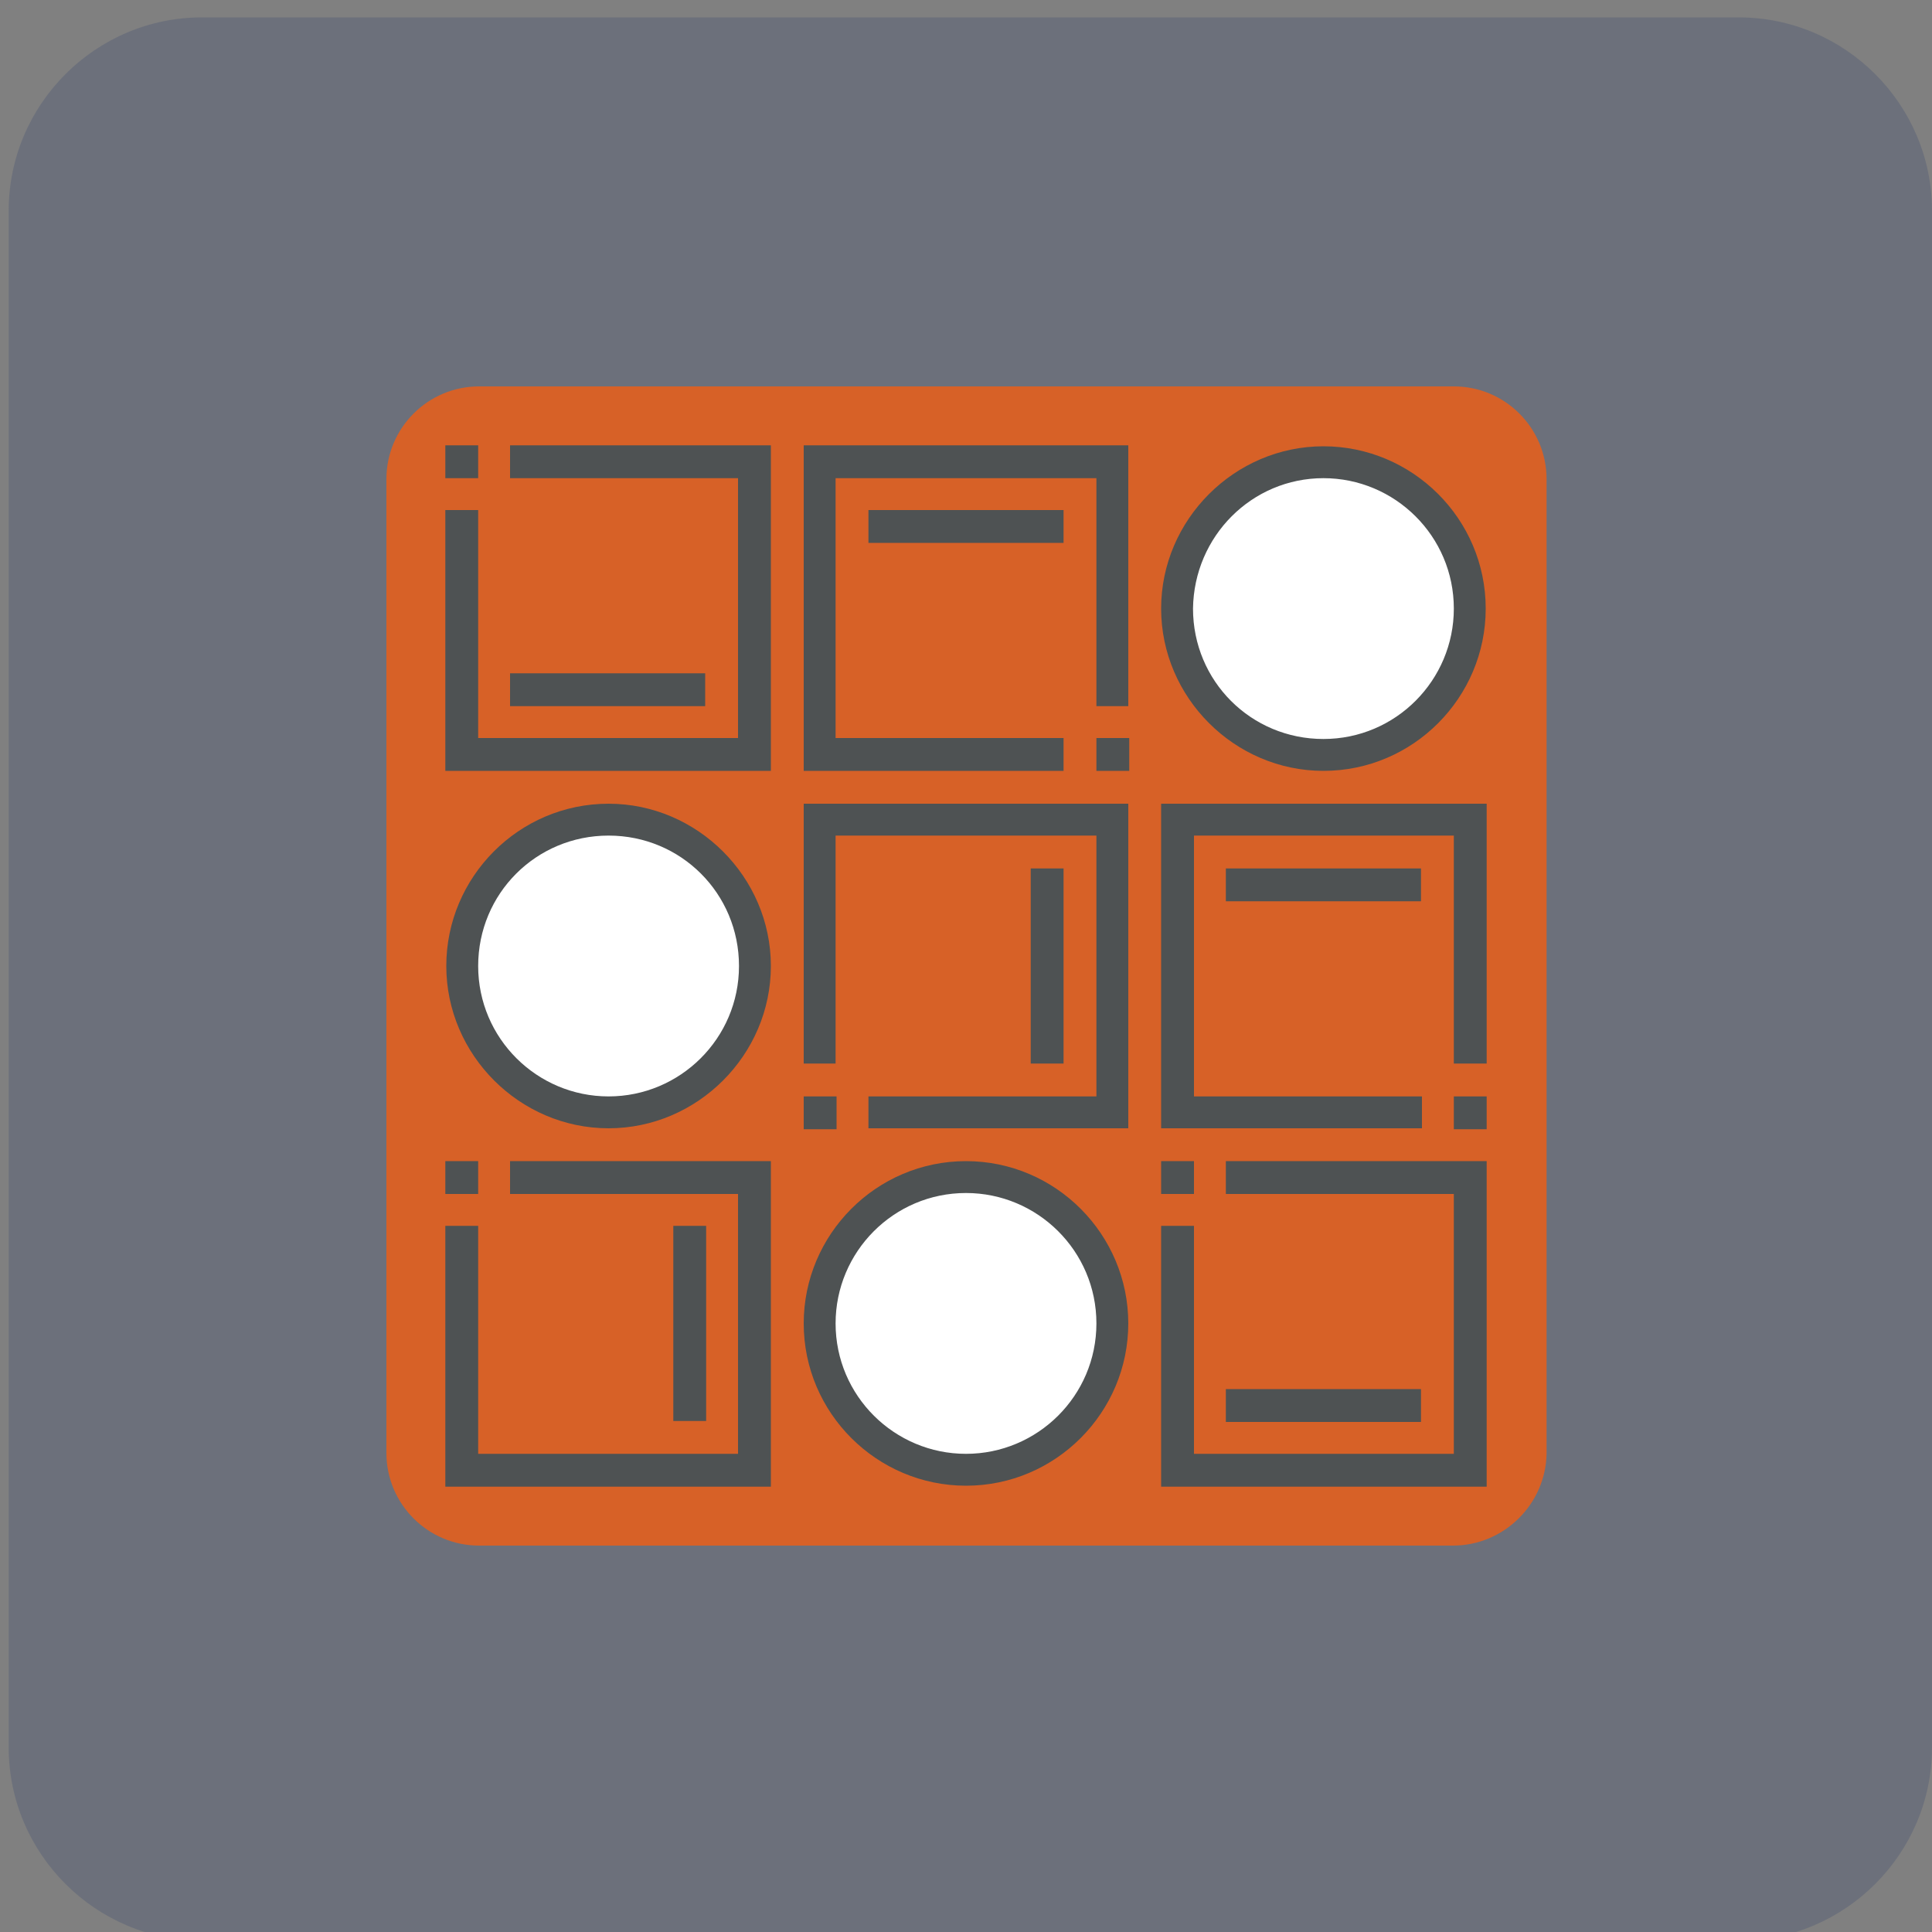
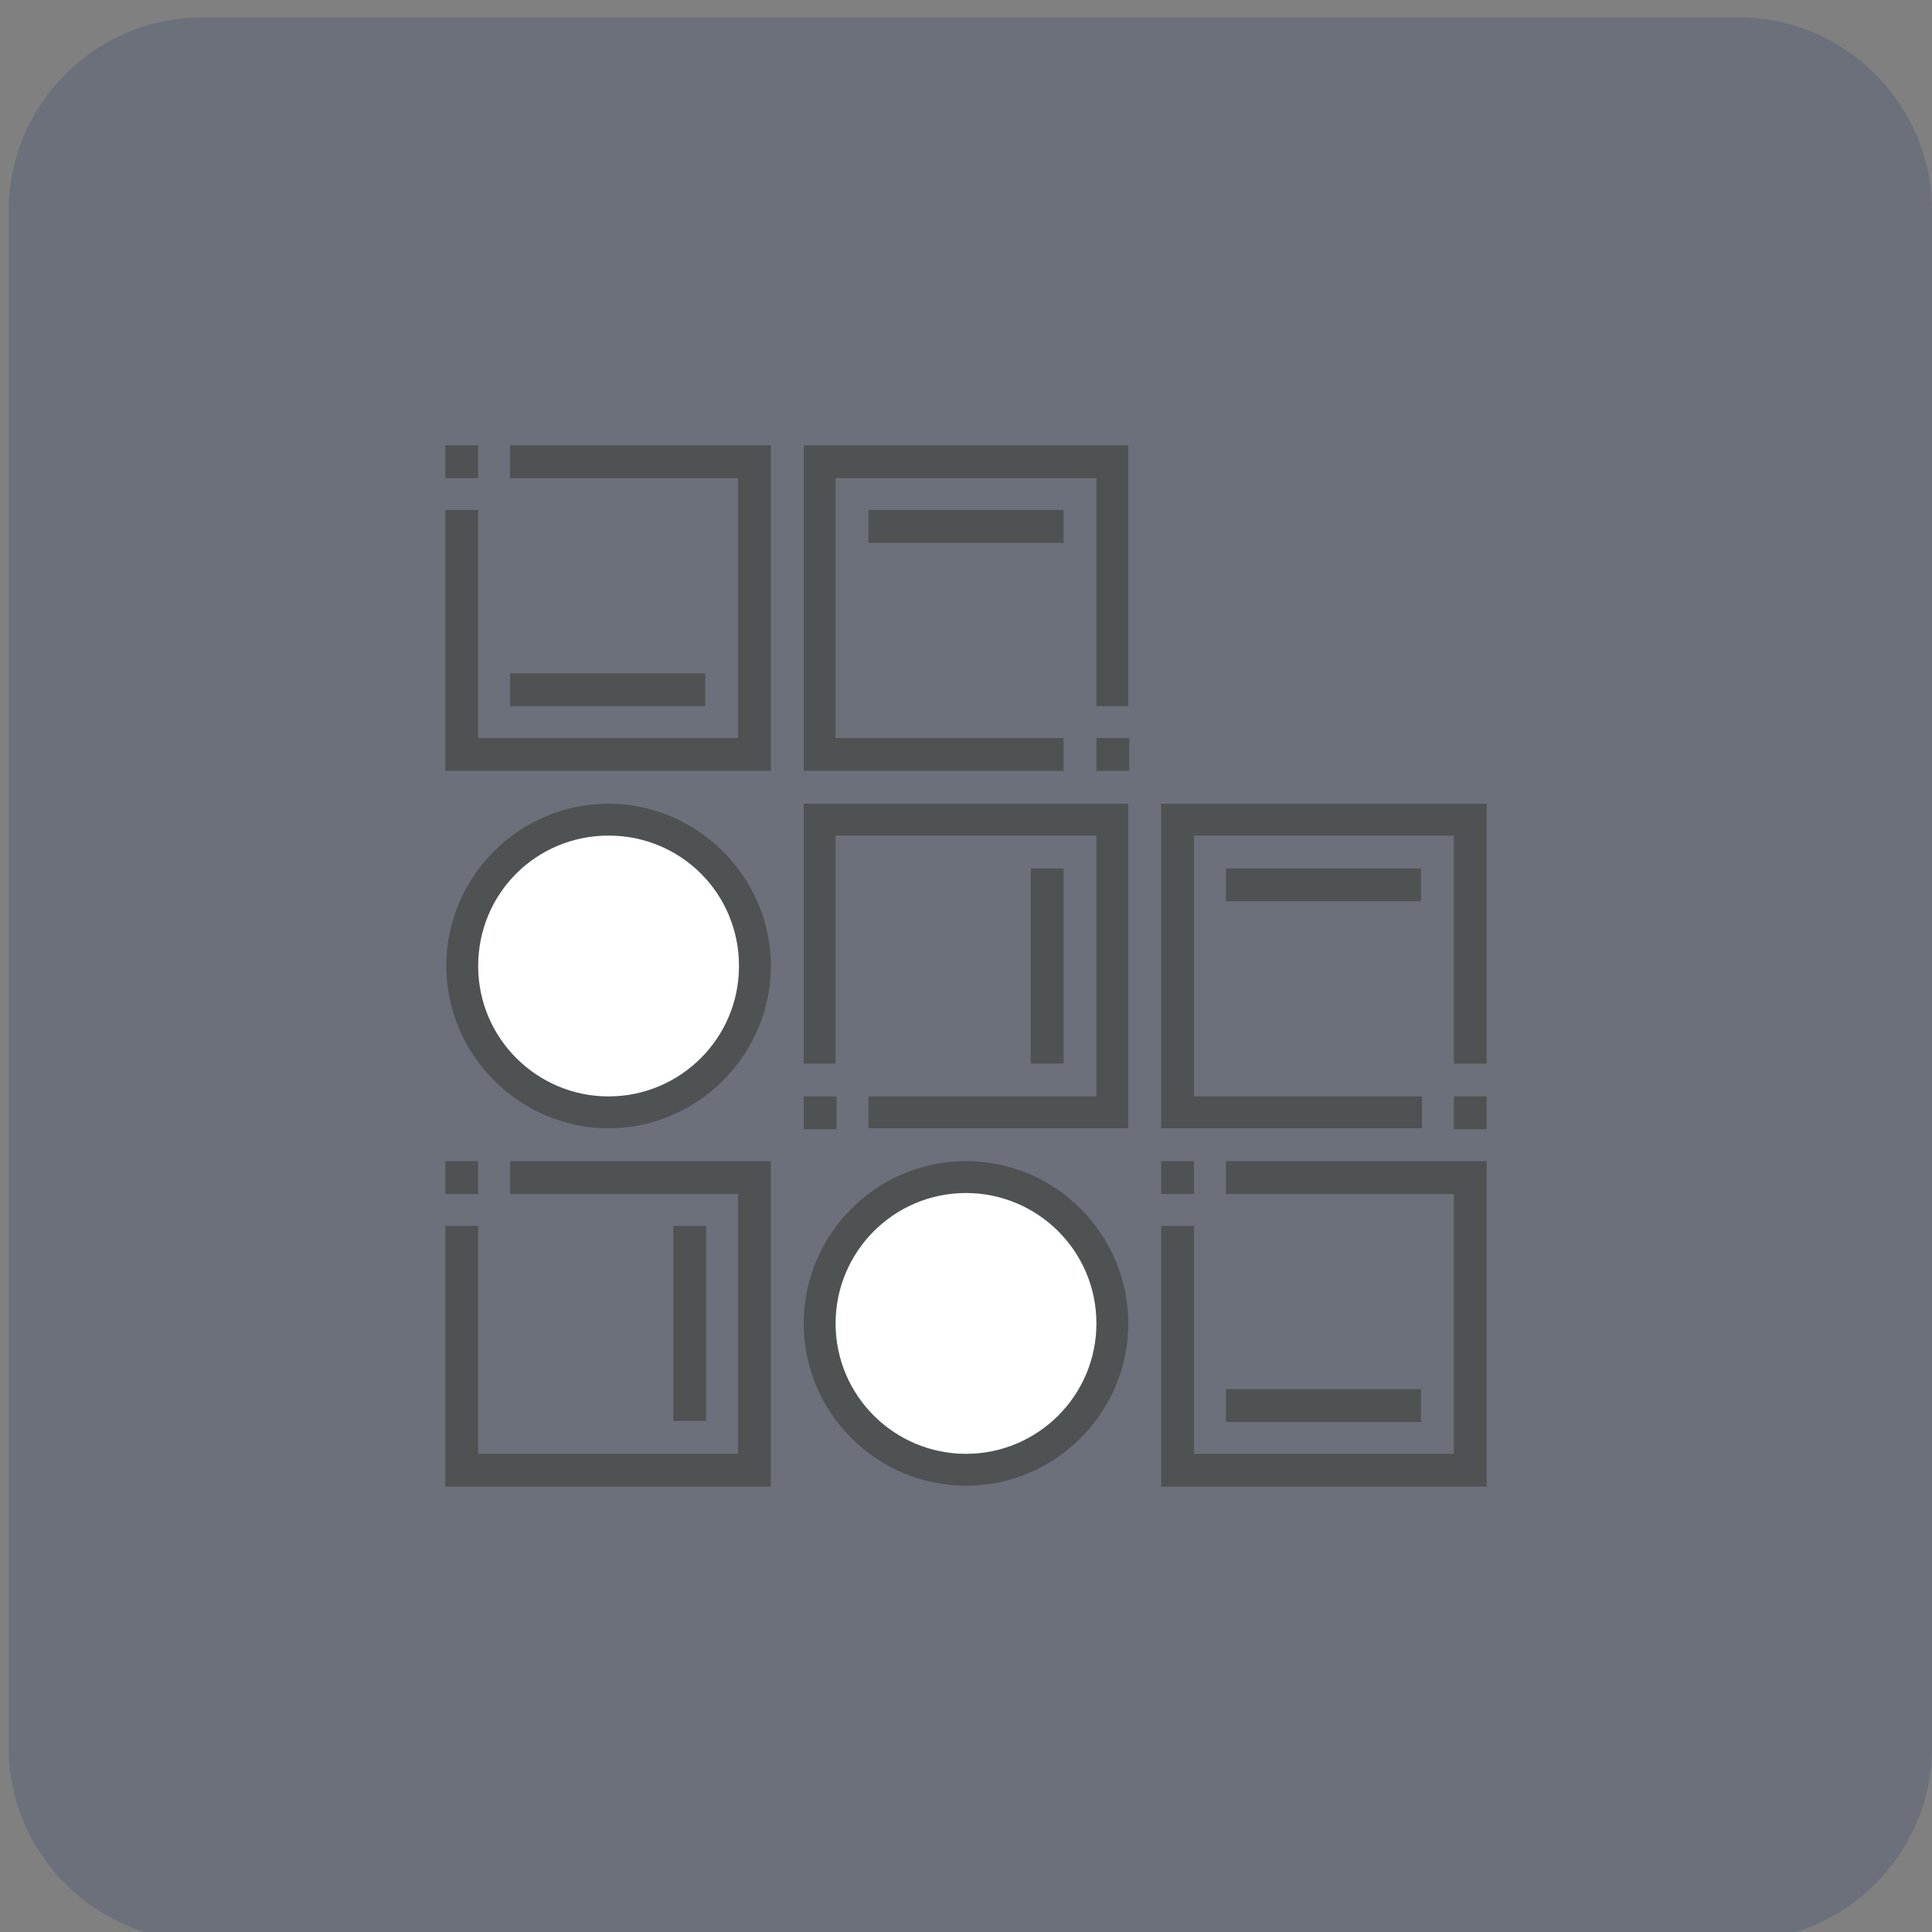
<svg xmlns="http://www.w3.org/2000/svg" id="Layer_1" x="0px" y="0px" viewBox="0 0 200 200" style="enable-background:new 0 0 200 200;" xml:space="preserve">
  <rect x="0" y="0" width="200" height="200" fill="#808080" stroke="none" />
  <style type="text/css">	.st0{opacity:0.2;}	.st1{fill:#203468;}	.st2{display:none;}	.st3{display:inline;fill:#D76127;}	.st4{display:inline;fill:#363F40;}	.st5{display:inline;fill:#FFFFFF;}	.st6{display:inline;}	.st7{fill:#D76127;}	.st8{fill:#4E5253;}	.st9{fill:#F4F4F4;}	.st10{fill:#FFFFFF;}	.st11{fill:none;}</style>
  <g class="st0">
    <path class="st1" d="M180,200.9H20.9c-11,0-20-9-20-20V21.8c0-11,9-20,20-20H180c11,0,20,9,20,20v159.1  C200,191.9,191,200.9,180,200.9z" />
  </g>
  <g class="st2">
    <polygon class="st3" points="76.1,112.5 74.7,114.6 74.9,114.6 74.9,150.1 79.1,150.1 79.1,112.5  " />
    <path class="st3" d="M68.3,124.1c-0.4,0.6-1,0.9-1.7,0.9v25.1h4.2v-29.6L68.3,124.1z" />
    <rect x="83.3" y="112.5" class="st3" width="4.2" height="37.6" />
    <rect x="58.2" y="125.1" class="st3" width="4.2" height="25.1" />
    <polygon class="st3" points="49.9,134.1 49.9,150.1 54.1,150.1 54.1,128.9  " />
    <polygon class="st3" points="150.1,75.7 150.1,150.1 154.3,150.1 154.3,70.5  " />
    <polygon class="st3" points="91.6,109.2 91.6,150.1 95.8,150.1 95.8,105  " />
    <rect x="158.5" y="66.6" class="st3" width="4.2" height="83.5" />
    <rect x="133.4" y="85.4" class="st3" width="4.2" height="64.7" />
    <polygon class="st3" points="140.9,83.3 141.8,83.3 141.8,150.1 145.9,150.1 145.9,79.3  " />
    <rect x="108.4" y="102.1" class="st3" width="4.2" height="48" />
    <polygon class="st3" points="116.7,100.5 116.7,150.1 120.9,150.1 120.9,92.1  " />
    <polygon class="st3" points="100.6,100.2 100,100.9 100,150.1 104.2,150.1 104.2,101.1  " />
    <rect x="125.1" y="85.4" class="st3" width="4.2" height="64.7" />
    <path class="st4" d="M164.7,62.4h-8.4c-0.6,0-1.2,0.3-1.6,0.8l-8.2,10.3l-9.7,7.7H123c-0.8,0-1.5,0.4-1.9,1.2l-7.8,15.5h-4.7  l-8.1-2c-0.7-0.2-1.5,0-2,0.5l-11.9,11.9H74.9c-0.7,0-1.3,0.3-1.7,0.9l-7.7,11.6h-9.3c-0.6,0-1.2,0.3-1.6,0.8l-8.4,10.4  c-0.3,0.4-0.5,0.8-0.5,1.3v16.7h2.4h1.8v-16l4.2-5.2v21.2h4.2v-25.1h4.2v25.1h4.2v-25.1c0.7,0,1.3-0.3,1.7-0.9l2.4-3.7v29.6h4.2  v-35.5h-0.3l1.4-2.1h3.1v37.6h4.2v-37.6h4.2v37.6h4.2v-40.9l4.2-4.2v45.1h4.2v-49.2l0.6-0.6l3.5,0.9v49h4.2v-48h4.2v48h4.2v-49.6  l4.2-8.4v58h4.2V85.4h4.2v64.7h4.2V85.4h4.2v64.7h4.2V83.3h-0.8l5-4v70.8h4.2V75.7l4.2-5.2v79.6h4.2V66.6h4.2v83.5h2.7h1.4V64.5  C166.8,63.4,165.9,62.4,164.7,62.4z" />
    <rect x="45.7" y="49.9" class="st5" width="4.2" height="4.2" />
    <rect x="45.7" y="58.2" class="st5" width="4.2" height="4.2" />
    <rect x="45.7" y="66.6" class="st5" width="4.2" height="4.2" />
    <rect x="45.7" y="74.9" class="st5" width="4.2" height="4.2" />
    <rect x="54.1" y="49.9" class="st4" width="37.6" height="4.2" />
    <rect x="54.1" y="58.2" class="st4" width="37.6" height="4.2" />
    <rect x="54.1" y="66.6" class="st4" width="37.6" height="4.2" />
    <rect x="54.1" y="74.9" class="st4" width="37.6" height="4.2" />
    <path class="st4" d="M164.7,37.4H35.3c-1.2,0-2.1,0.9-2.1,2.1v121.1c0,1.2,0.9,2.1,2.1,2.1h131.5v-4.2H37.4V41.5h125.3v16.7h4.2  V39.5C166.8,38.3,165.9,37.4,164.7,37.4z" />
  </g>
  <g class="st2">
    <g class="st6">
      <g>
        <circle class="st7" cx="100.5" cy="97" r="62.5" />
      </g>
      <g>
        <path class="st8" d="M131.7,130.4c-18.5,0-33.5-15-33.5-33.5h4.5c0,16,13,29,29,29s29-13,29-29h4.5    C165.2,115.4,150.2,130.4,131.7,130.4z" />
      </g>
      <g>
        <rect x="31.3" y="63.5" class="st8" width="75.8" height="4.5" />
      </g>
      <g>
        <path class="st8" d="M102.7,97h-4.5c0-16-13-29-29-29s-29,13-29,29h-4.5c0-18.5,15-33.5,33.5-33.5S102.7,78.5,102.7,97z" />
      </g>
      <g>
        <g>
          <rect x="127.2" y="123.7" class="st9" width="8.9" height="8.9" />
        </g>
        <g>
          <path class="st8" d="M136.2,134.9h-8.9c-1.2,0-2.2-1-2.2-2.2v-8.9c0-1.2,1-2.2,2.2-2.2h8.9c1.2,0,2.2,1,2.2,2.2v8.9     C138.4,133.9,137.4,134.9,136.2,134.9z M129.5,130.4h4.5V126h-4.5V130.4z" />
        </g>
      </g>
      <g>
        <g>
          <rect x="64.8" y="61.3" class="st9" width="8.9" height="8.9" />
        </g>
        <g>
          <path class="st8" d="M73.7,72.4h-8.9c-1.2,0-2.2-1-2.2-2.2v-8.9c0-1.2,1-2.2,2.2-2.2h8.9c1.2,0,2.2,1,2.2,2.2v8.9     C75.9,71.4,74.9,72.4,73.7,72.4z M67,68h4.5v-4.5H67V68z" />
        </g>
      </g>
      <g>
        <g>
          <rect x="158.5" y="92.5" class="st9" width="8.9" height="8.9" />
        </g>
        <g>
          <path class="st8" d="M167.4,103.7h-8.9c-1.2,0-2.2-1-2.2-2.2v-8.9c0-1.2,1-2.2,2.2-2.2h8.9c1.2,0,2.2,1,2.2,2.2v8.9     C169.6,102.7,168.6,103.7,167.4,103.7z M160.7,99.2h4.5v-4.5h-4.5V99.2z" />
        </g>
      </g>
      <g>
        <g>
          <rect x="96" y="92.5" class="st9" width="8.9" height="8.9" />
        </g>
        <g>
-           <path class="st8" d="M104.9,103.7H96c-1.2,0-2.2-1-2.2-2.2v-8.9c0-1.2,1-2.2,2.2-2.2h8.9c1.2,0,2.2,1,2.2,2.2v8.9     C107.2,102.7,106.2,103.7,104.9,103.7z M98.2,99.2h4.5v-4.5h-4.5V99.2z" />
+           <path class="st8" d="M104.9,103.7H96c-1.2,0-2.2-1-2.2-2.2v-8.9c0-1.2,1-2.2,2.2-2.2c1.2,0,2.2,1,2.2,2.2v8.9     C107.2,102.7,106.2,103.7,104.9,103.7z M98.2,99.2h4.5v-4.5h-4.5V99.2z" />
        </g>
      </g>
      <g>
        <g>
          <rect x="33.6" y="92.5" class="st9" width="8.9" height="8.9" />
        </g>
        <g>
          <path class="st8" d="M42.5,103.7h-8.9c-1.2,0-2.2-1-2.2-2.2v-8.9c0-1.2,1-2.2,2.2-2.2h8.9c1.2,0,2.2,1,2.2,2.2v8.9     C44.7,102.7,43.7,103.7,42.5,103.7z M35.8,99.2h4.5v-4.5h-4.5V99.2z" />
        </g>
      </g>
      <g>
        <g>
          <g>
            <polygon class="st10" points="82.6,139.4 98.2,137.1 100.5,134.9 64.8,121.5 78.2,157.2 80.4,155      " />
          </g>
        </g>
        <g>
          <g>
            <path class="st8" d="M78.2,159.4c-0.2,0-0.3,0-0.5-0.1c-0.7-0.2-1.3-0.7-1.6-1.4l-13.4-35.7c-0.3-0.8-0.1-1.7,0.5-2.4      c0.6-0.6,1.5-0.8,2.4-0.5l35.7,13.4c0.7,0.3,1.2,0.9,1.4,1.6c0.2,0.7-0.1,1.5-0.6,2l-2.2,2.2c-0.3,0.3-0.8,0.6-1.3,0.6l-14,2      l-2,14c-0.1,0.5-0.3,0.9-0.6,1.3l-2.2,2.2C79.3,159.2,78.8,159.4,78.2,159.4z M68.6,125.3l10,26.6l1.8-12.9      c0.1-1,0.9-1.8,1.9-1.9l12.9-1.8L68.6,125.3z" />
          </g>
        </g>
      </g>
      <g>
        <rect x="67" y="94.7" class="st8" width="4.5" height="4.5" />
      </g>
      <g>
        <rect x="75.9" y="94.7" class="st8" width="4.5" height="4.5" />
      </g>
      <g>
        <rect x="58.1" y="94.7" class="st8" width="4.5" height="4.5" />
      </g>
      <g>
        <rect x="129.5" y="94.7" class="st8" width="4.5" height="4.5" />
      </g>
      <g>
-         <rect x="138.4" y="94.7" class="st8" width="4.5" height="4.5" />
-       </g>
+         </g>
      <g>
        <rect x="120.6" y="94.7" class="st8" width="4.5" height="4.5" />
      </g>
    </g>
  </g>
  <g class="st2">
    <g class="st6">
      <rect x="81.5" y="148" class="st8" width="75.7" height="3.7" />
    </g>
    <g class="st6">
      <path class="st8" d="M149.8,159c-0.5,0-0.9-0.2-1.3-0.5c-0.7-0.7-0.7-1.9,0-2.6l7.4-7.4c0.7-0.7,1.9-0.7,2.6,0   c0.7,0.7,0.7,1.9,0,2.6l-7.4,7.4C150.8,158.9,150.3,159,149.8,159z" />
    </g>
    <g class="st6">
      <path class="st8" d="M157.2,151.7c-0.5,0-0.9-0.2-1.3-0.5l-7.4-7.4c-0.7-0.7-0.7-1.9,0-2.6c0.7-0.7,1.9-0.7,2.6,0l7.4,7.4   c0.7,0.7,0.7,1.9,0,2.6C158.1,151.5,157.7,151.7,157.2,151.7z" />
    </g>
    <g class="st6">
      <rect x="48.3" y="42.8" class="st8" width="3.7" height="75.7" />
    </g>
    <g class="st6">
      <path class="st8" d="M42.8,52c-0.5,0-0.9-0.2-1.3-0.5c-0.7-0.7-0.7-1.9,0-2.6l7.4-7.4c0.7-0.7,1.9-0.7,2.6,0   c0.7,0.7,0.7,1.9,0,2.6l-7.4,7.4C43.7,51.8,43.3,52,42.8,52z" />
    </g>
    <g class="st6">
      <path class="st8" d="M57.6,52c-0.5,0-0.9-0.2-1.3-0.5l-7.4-7.4c-0.7-0.7-0.7-1.9,0-2.6c0.7-0.7,1.9-0.7,2.6,0l7.4,7.4   c0.7,0.7,0.7,1.9,0,2.6C58.5,51.8,58,52,57.6,52z" />
    </g>
    <g class="st6">
      <rect x="55.7" y="103.7" class="st8" width="3.7" height="3.7" />
    </g>
    <g class="st6">
      <rect x="63.1" y="103.7" class="st8" width="3.7" height="3.7" />
    </g>
    <g class="st6">
      <rect x="70.5" y="103.7" class="st8" width="3.7" height="3.7" />
    </g>
    <g class="st6">
      <rect x="77.9" y="103.7" class="st8" width="3.7" height="3.7" />
    </g>
    <g class="st6">
      <rect x="55.7" y="59.4" class="st8" width="3.7" height="3.7" />
    </g>
    <g class="st6">
      <rect x="63.1" y="59.4" class="st8" width="3.7" height="3.7" />
    </g>
    <g class="st6">
      <rect x="70.5" y="59.4" class="st8" width="3.7" height="3.7" />
    </g>
    <g class="st6">
      <rect x="77.9" y="59.4" class="st8" width="3.7" height="3.7" />
    </g>
    <g class="st6">
      <rect x="85.2" y="59.4" class="st8" width="3.7" height="3.7" />
    </g>
    <g class="st6">
      <rect x="92.6" y="59.4" class="st8" width="3.7" height="3.7" />
    </g>
    <g class="st6">
      <rect x="100" y="59.4" class="st8" width="3.7" height="3.7" />
    </g>
    <g class="st6">
      <rect x="107.4" y="59.4" class="st8" width="3.7" height="3.7" />
    </g>
    <g class="st6">
      <rect x="55.7" y="81.5" class="st8" width="3.7" height="3.7" />
    </g>
    <g class="st6">
      <rect x="63.1" y="81.5" class="st8" width="3.7" height="3.7" />
    </g>
    <g class="st6">
      <rect x="70.5" y="81.5" class="st8" width="3.7" height="3.7" />
    </g>
    <g class="st6">
      <rect x="77.9" y="81.5" class="st8" width="3.7" height="3.7" />
    </g>
    <g class="st6">
      <rect x="85.2" y="81.5" class="st8" width="3.7" height="3.7" />
    </g>
    <g class="st6">
      <rect x="92.6" y="81.5" class="st8" width="3.7" height="3.7" />
    </g>
    <g class="st6">
      <rect x="100" y="81.5" class="st8" width="3.7" height="3.7" />
    </g>
    <g class="st6">
      <rect x="114.8" y="59.4" class="st8" width="3.7" height="3.7" />
    </g>
    <g class="st6">
      <rect x="122.1" y="59.4" class="st8" width="3.7" height="3.7" />
    </g>
    <g class="st6">
      <rect x="92.6" y="118.5" class="st8" width="3.7" height="3.7" />
    </g>
    <g class="st6">
      <rect x="92.6" y="125.8" class="st8" width="3.7" height="3.7" />
    </g>
    <g class="st6">
-       <rect x="92.6" y="133.2" class="st8" width="3.7" height="3.7" />
-     </g>
+       </g>
    <g class="st6">
      <rect x="92.6" y="140.6" class="st8" width="3.7" height="3.7" />
    </g>
    <g class="st6">
      <rect x="114.8" y="111.1" class="st8" width="3.7" height="3.7" />
    </g>
    <g class="st6">
      <rect x="114.8" y="118.5" class="st8" width="3.7" height="3.7" />
    </g>
    <g class="st6">
      <rect x="114.8" y="96.3" class="st8" width="3.7" height="3.7" />
    </g>
    <g class="st6">
      <rect x="114.8" y="103.7" class="st8" width="3.7" height="3.7" />
    </g>
    <g class="st6">
      <rect x="114.8" y="125.8" class="st8" width="3.7" height="3.7" />
    </g>
    <g class="st6">
      <rect x="114.8" y="133.2" class="st8" width="3.7" height="3.7" />
    </g>
    <g class="st6">
      <rect x="114.8" y="140.6" class="st8" width="3.7" height="3.7" />
    </g>
    <g class="st6">
      <rect x="136.9" y="96.3" class="st8" width="3.7" height="3.7" />
    </g>
    <g class="st6">
      <rect x="136.9" y="103.7" class="st8" width="3.7" height="3.7" />
    </g>
    <g class="st6">
      <rect x="136.9" y="111.1" class="st8" width="3.7" height="3.7" />
    </g>
    <g class="st6">
      <rect x="136.9" y="118.5" class="st8" width="3.7" height="3.7" />
    </g>
    <g class="st6">
      <rect x="136.9" y="125.8" class="st8" width="3.7" height="3.7" />
    </g>
    <g class="st6">
      <rect x="136.9" y="133.2" class="st8" width="3.7" height="3.7" />
    </g>
    <g class="st6">
      <rect x="136.9" y="74.2" class="st8" width="3.7" height="3.7" />
    </g>
    <g class="st6">
      <rect x="136.9" y="81.5" class="st8" width="3.7" height="3.7" />
    </g>
    <g class="st6">
      <rect x="136.9" y="88.9" class="st8" width="3.7" height="3.7" />
    </g>
    <g class="st6">
      <rect x="136.9" y="140.6" class="st8" width="3.7" height="3.7" />
    </g>
    <g class="st6">
      <g>
        <polygon class="st8" points="96.3,114.8 92.6,114.8 92.6,107.4 85.2,107.4 85.2,103.7 96.3,103.7    " />
      </g>
    </g>
    <g class="st6">
      <g>
        <polygon class="st8" points="118.5,92.6 114.8,92.6 114.8,85.2 107.4,85.2 107.4,81.5 118.5,81.5    " />
      </g>
    </g>
    <g class="st6">
      <g>
        <polygon class="st8" points="140.6,70.5 136.9,70.5 136.9,63.1 129.5,63.1 129.5,59.4 140.6,59.4    " />
      </g>
    </g>
    <g class="st6">
      <ellipse transform="matrix(0.383 -0.924 0.924 0.383 -87.535 142.806)" class="st10" cx="63.1" cy="136.9" rx="11.1" ry="11.1" />
      <path class="st8" d="M63.1,122.1c-8.1,0-14.8,6.6-14.8,14.8s6.6,14.8,14.8,14.8c8.1,0,14.8-6.6,14.8-14.8S71.2,122.1,63.1,122.1z    M63.1,148C57,148,52,143,52,136.9s5-11.1,11.1-11.1c6.1,0,11.1,5,11.1,11.1S69.2,148,63.1,148z" />
    </g>
  </g>
-   <path class="st7" d="M150.4,160H49.6c-5.3,0-9.6-4.3-9.6-9.6V49.6c0-5.3,4.3-9.6,9.6-9.6h100.9c5.3,0,9.6,4.3,9.6,9.6v100.9 C160,155.7,155.7,160,150.4,160z" />
-   <circle class="st10" cx="137.3" cy="63" r="14.3" />
  <circle class="st10" cx="63.2" cy="100" r="14.3" />
  <circle class="st10" cx="100.3" cy="137" r="14.3" />
  <g>
    <g>
      <rect x="46.1" y="46.1" class="st8" width="3.4" height="3.4" />
    </g>
    <g>
      <rect x="126.9" y="143.8" class="st8" width="20.2" height="3.4" />
    </g>
    <g>
      <rect x="69.7" y="126.9" class="st8" width="3.4" height="20.2" />
    </g>
    <g>
      <circle class="st11" cx="63" cy="100" r="13.5" />
      <circle class="st11" cx="137" cy="63" r="13.5" />
      <circle class="st11" cx="100" cy="137" r="13.5" />
      <polygon class="st8" points="52.8,49.5 76.4,49.5 76.4,76.4 49.5,76.4 49.5,52.8 46.1,52.8 46.1,79.8 79.8,79.8 79.8,46.1    52.8,46.1   " />
      <polygon class="st8" points="52.8,123.6 76.4,123.6 76.4,150.5 49.5,150.5 49.5,126.9 46.1,126.9 46.1,153.9 79.8,153.9    79.8,120.2 52.8,120.2   " />
      <polygon class="st8" points="126.9,123.6 150.5,123.6 150.5,150.5 123.6,150.5 123.6,126.9 120.2,126.9 120.2,153.9 153.9,153.9    153.9,120.2 126.9,120.2   " />
      <polygon class="st8" points="83.2,79.8 110.1,79.8 110.1,76.4 86.5,76.4 86.5,49.5 113.5,49.5 113.5,73.1 116.8,73.1 116.8,46.1    83.2,46.1   " />
      <polygon class="st8" points="83.2,110.1 86.5,110.1 86.5,86.5 113.5,86.5 113.5,113.5 89.9,113.5 89.9,116.8 116.8,116.8    116.8,83.2 83.2,83.2   " />
      <polygon class="st8" points="120.2,116.8 147.2,116.8 147.2,113.5 123.6,113.5 123.6,86.5 150.5,86.5 150.5,110.1 153.9,110.1    153.9,83.2 120.2,83.2   " />
      <rect x="113.5" y="76.4" class="st8" width="3.4" height="3.4" />
      <rect x="150.5" y="113.5" class="st8" width="3.4" height="3.4" />
      <rect x="120.2" y="120.2" class="st8" width="3.4" height="3.4" />
      <rect x="83.2" y="113.5" class="st8" width="3.4" height="3.4" />
      <rect x="46.1" y="120.2" class="st8" width="3.4" height="3.4" />
      <rect x="52.8" y="69.7" class="st8" width="20.2" height="3.4" />
      <rect x="89.9" y="52.8" class="st8" width="20.2" height="3.4" />
      <rect x="126.9" y="89.9" class="st8" width="20.2" height="3.4" />
      <rect x="106.7" y="89.9" class="st8" width="3.4" height="20.2" />
      <path class="st8" d="M63,83.2c-9.3,0-16.8,7.6-16.8,16.8s7.6,16.8,16.8,16.8s16.8-7.6,16.8-16.8S72.2,83.2,63,83.2z M63,113.5   c-7.4,0-13.5-6-13.5-13.5s6-13.5,13.5-13.5s13.5,6,13.5,13.5S70.4,113.5,63,113.5z" />
-       <path class="st8" d="M137,79.8c9.3,0,16.8-7.6,16.8-16.8c0-9.3-7.6-16.8-16.8-16.8s-16.8,7.6-16.8,16.8   C120.2,72.2,127.8,79.8,137,79.8z M137,49.5c7.4,0,13.5,6,13.5,13.5c0,7.4-6,13.5-13.5,13.5s-13.5-6-13.5-13.5   C123.6,55.5,129.6,49.5,137,49.5z" />
      <path class="st8" d="M100,120.2c-9.3,0-16.8,7.6-16.8,16.8c0,9.3,7.6,16.8,16.8,16.8c9.3,0,16.8-7.6,16.8-16.8   C116.8,127.8,109.3,120.2,100,120.2z M100,150.5c-7.4,0-13.5-6-13.5-13.5c0-7.4,6-13.5,13.5-13.5c7.4,0,13.5,6,13.5,13.5   C113.5,144.5,107.4,150.5,100,150.5z" />
    </g>
  </g>
</svg>